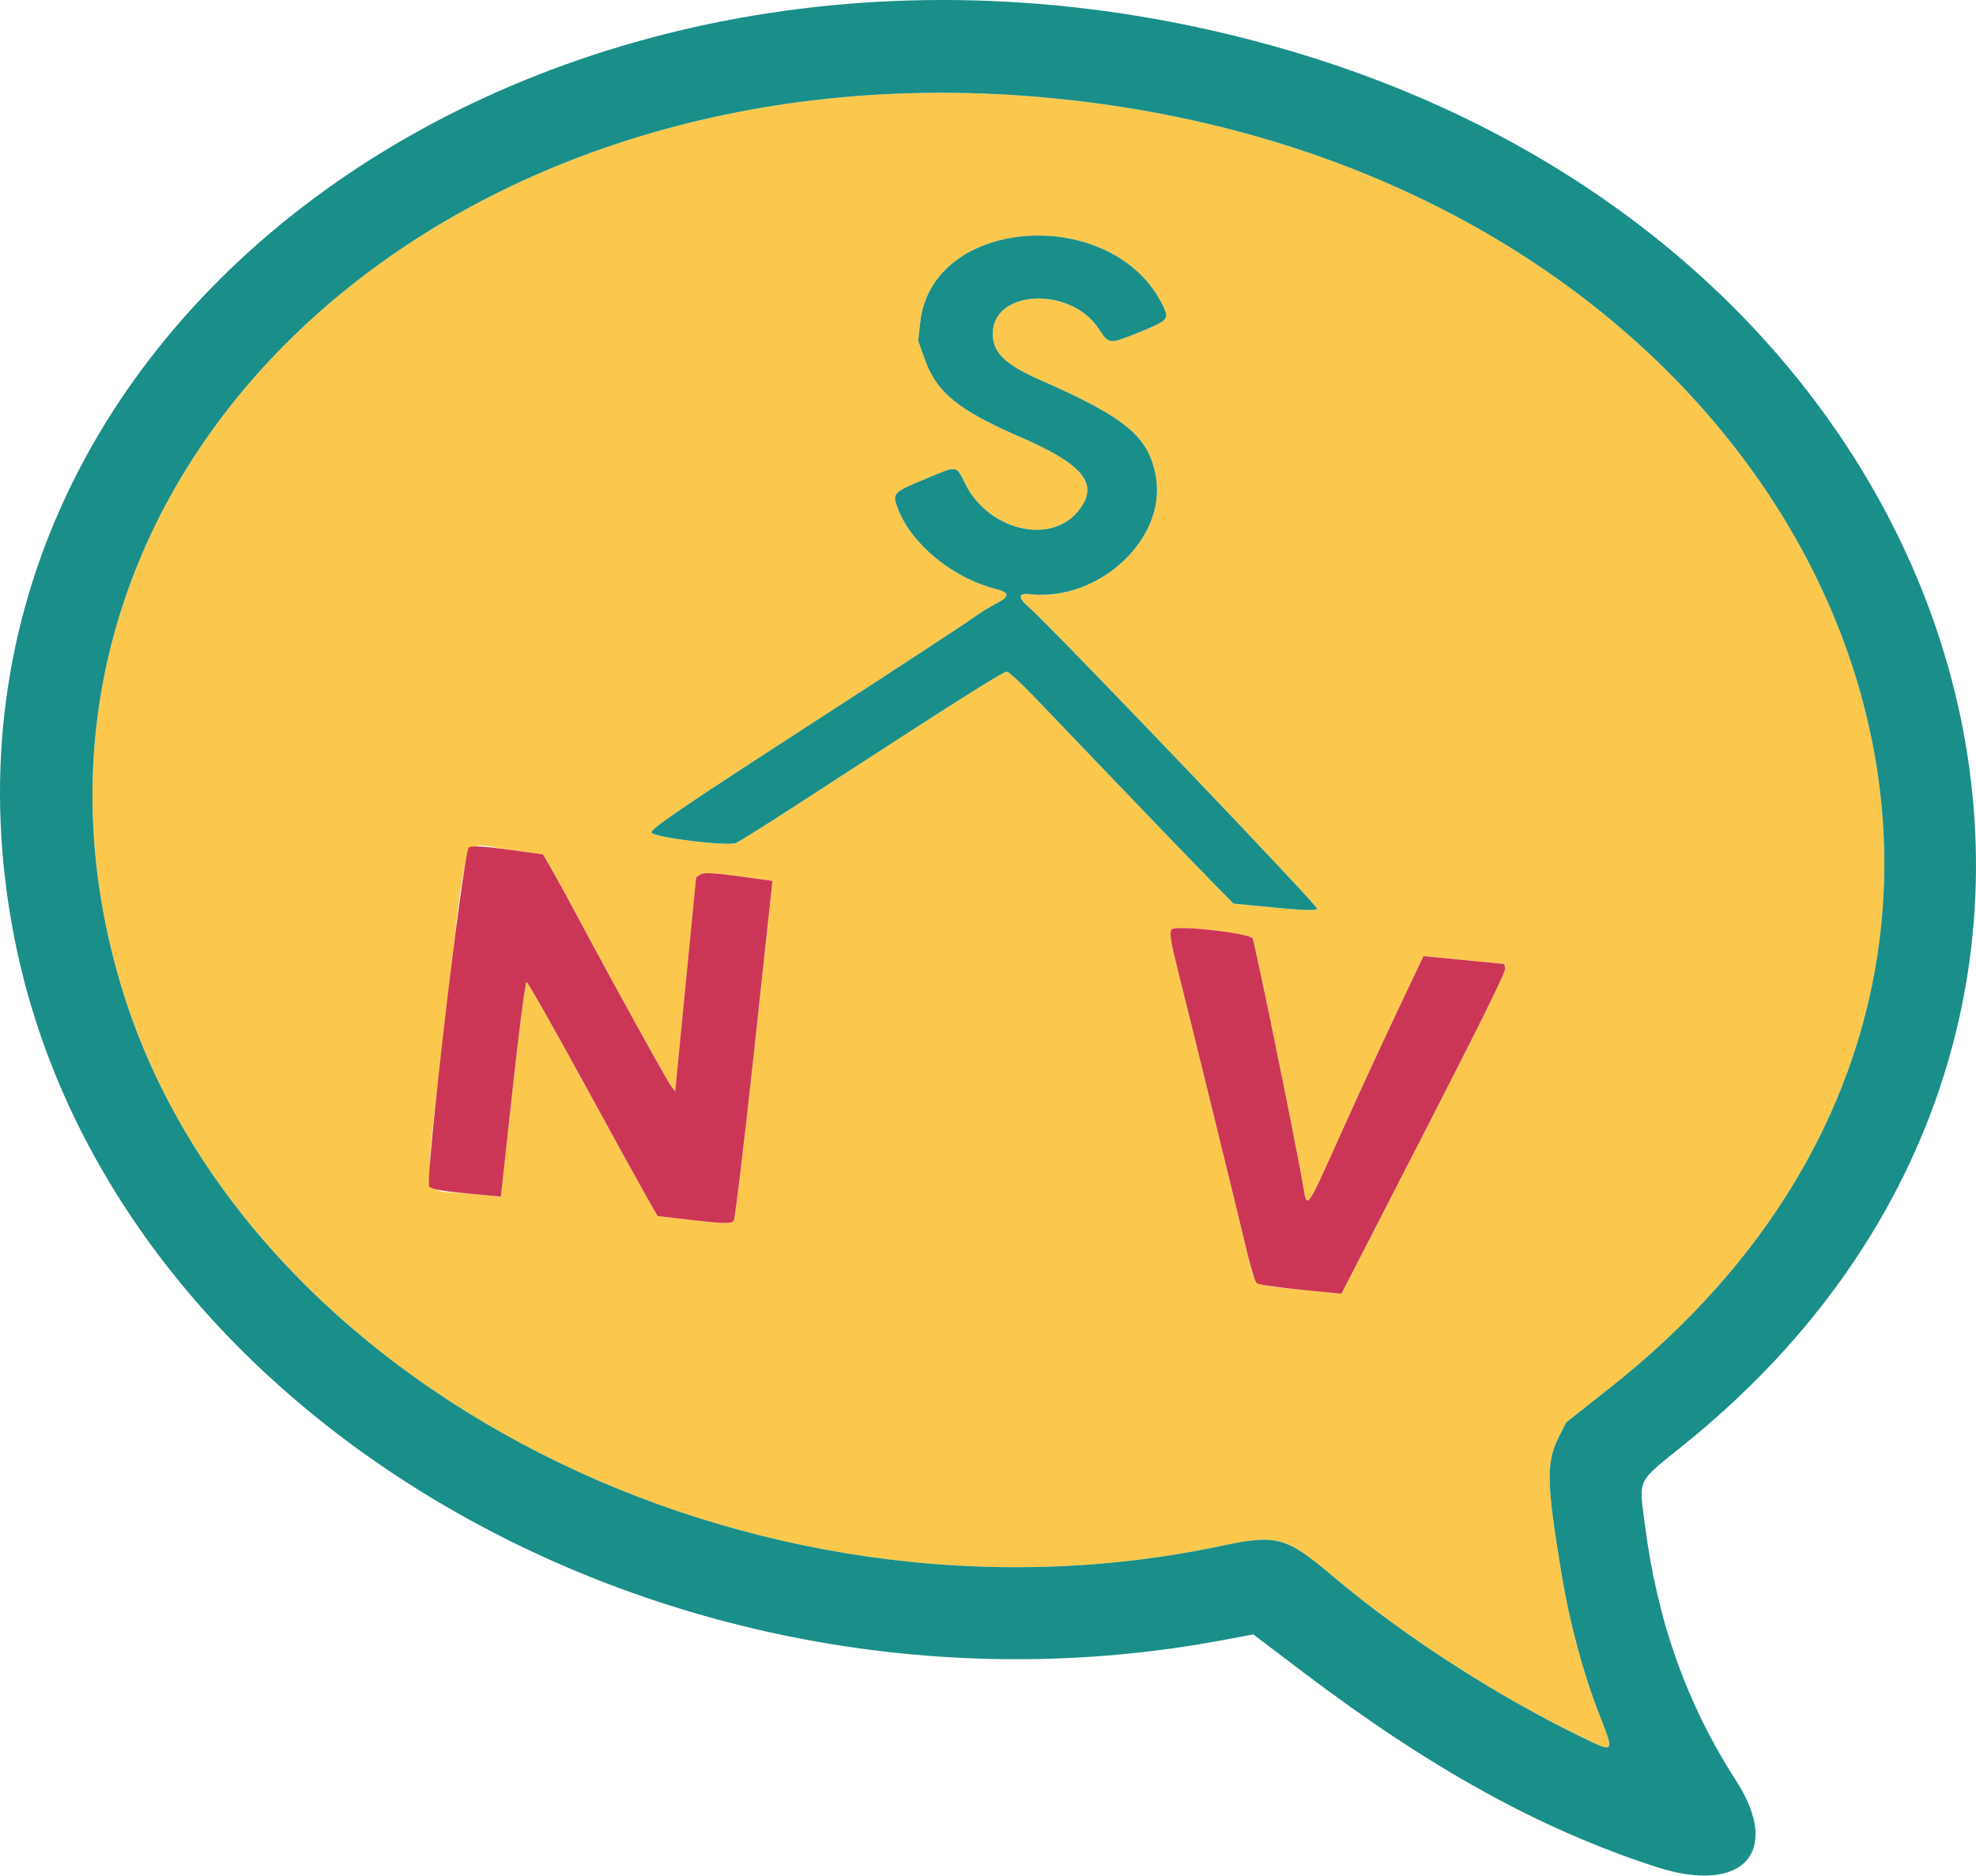
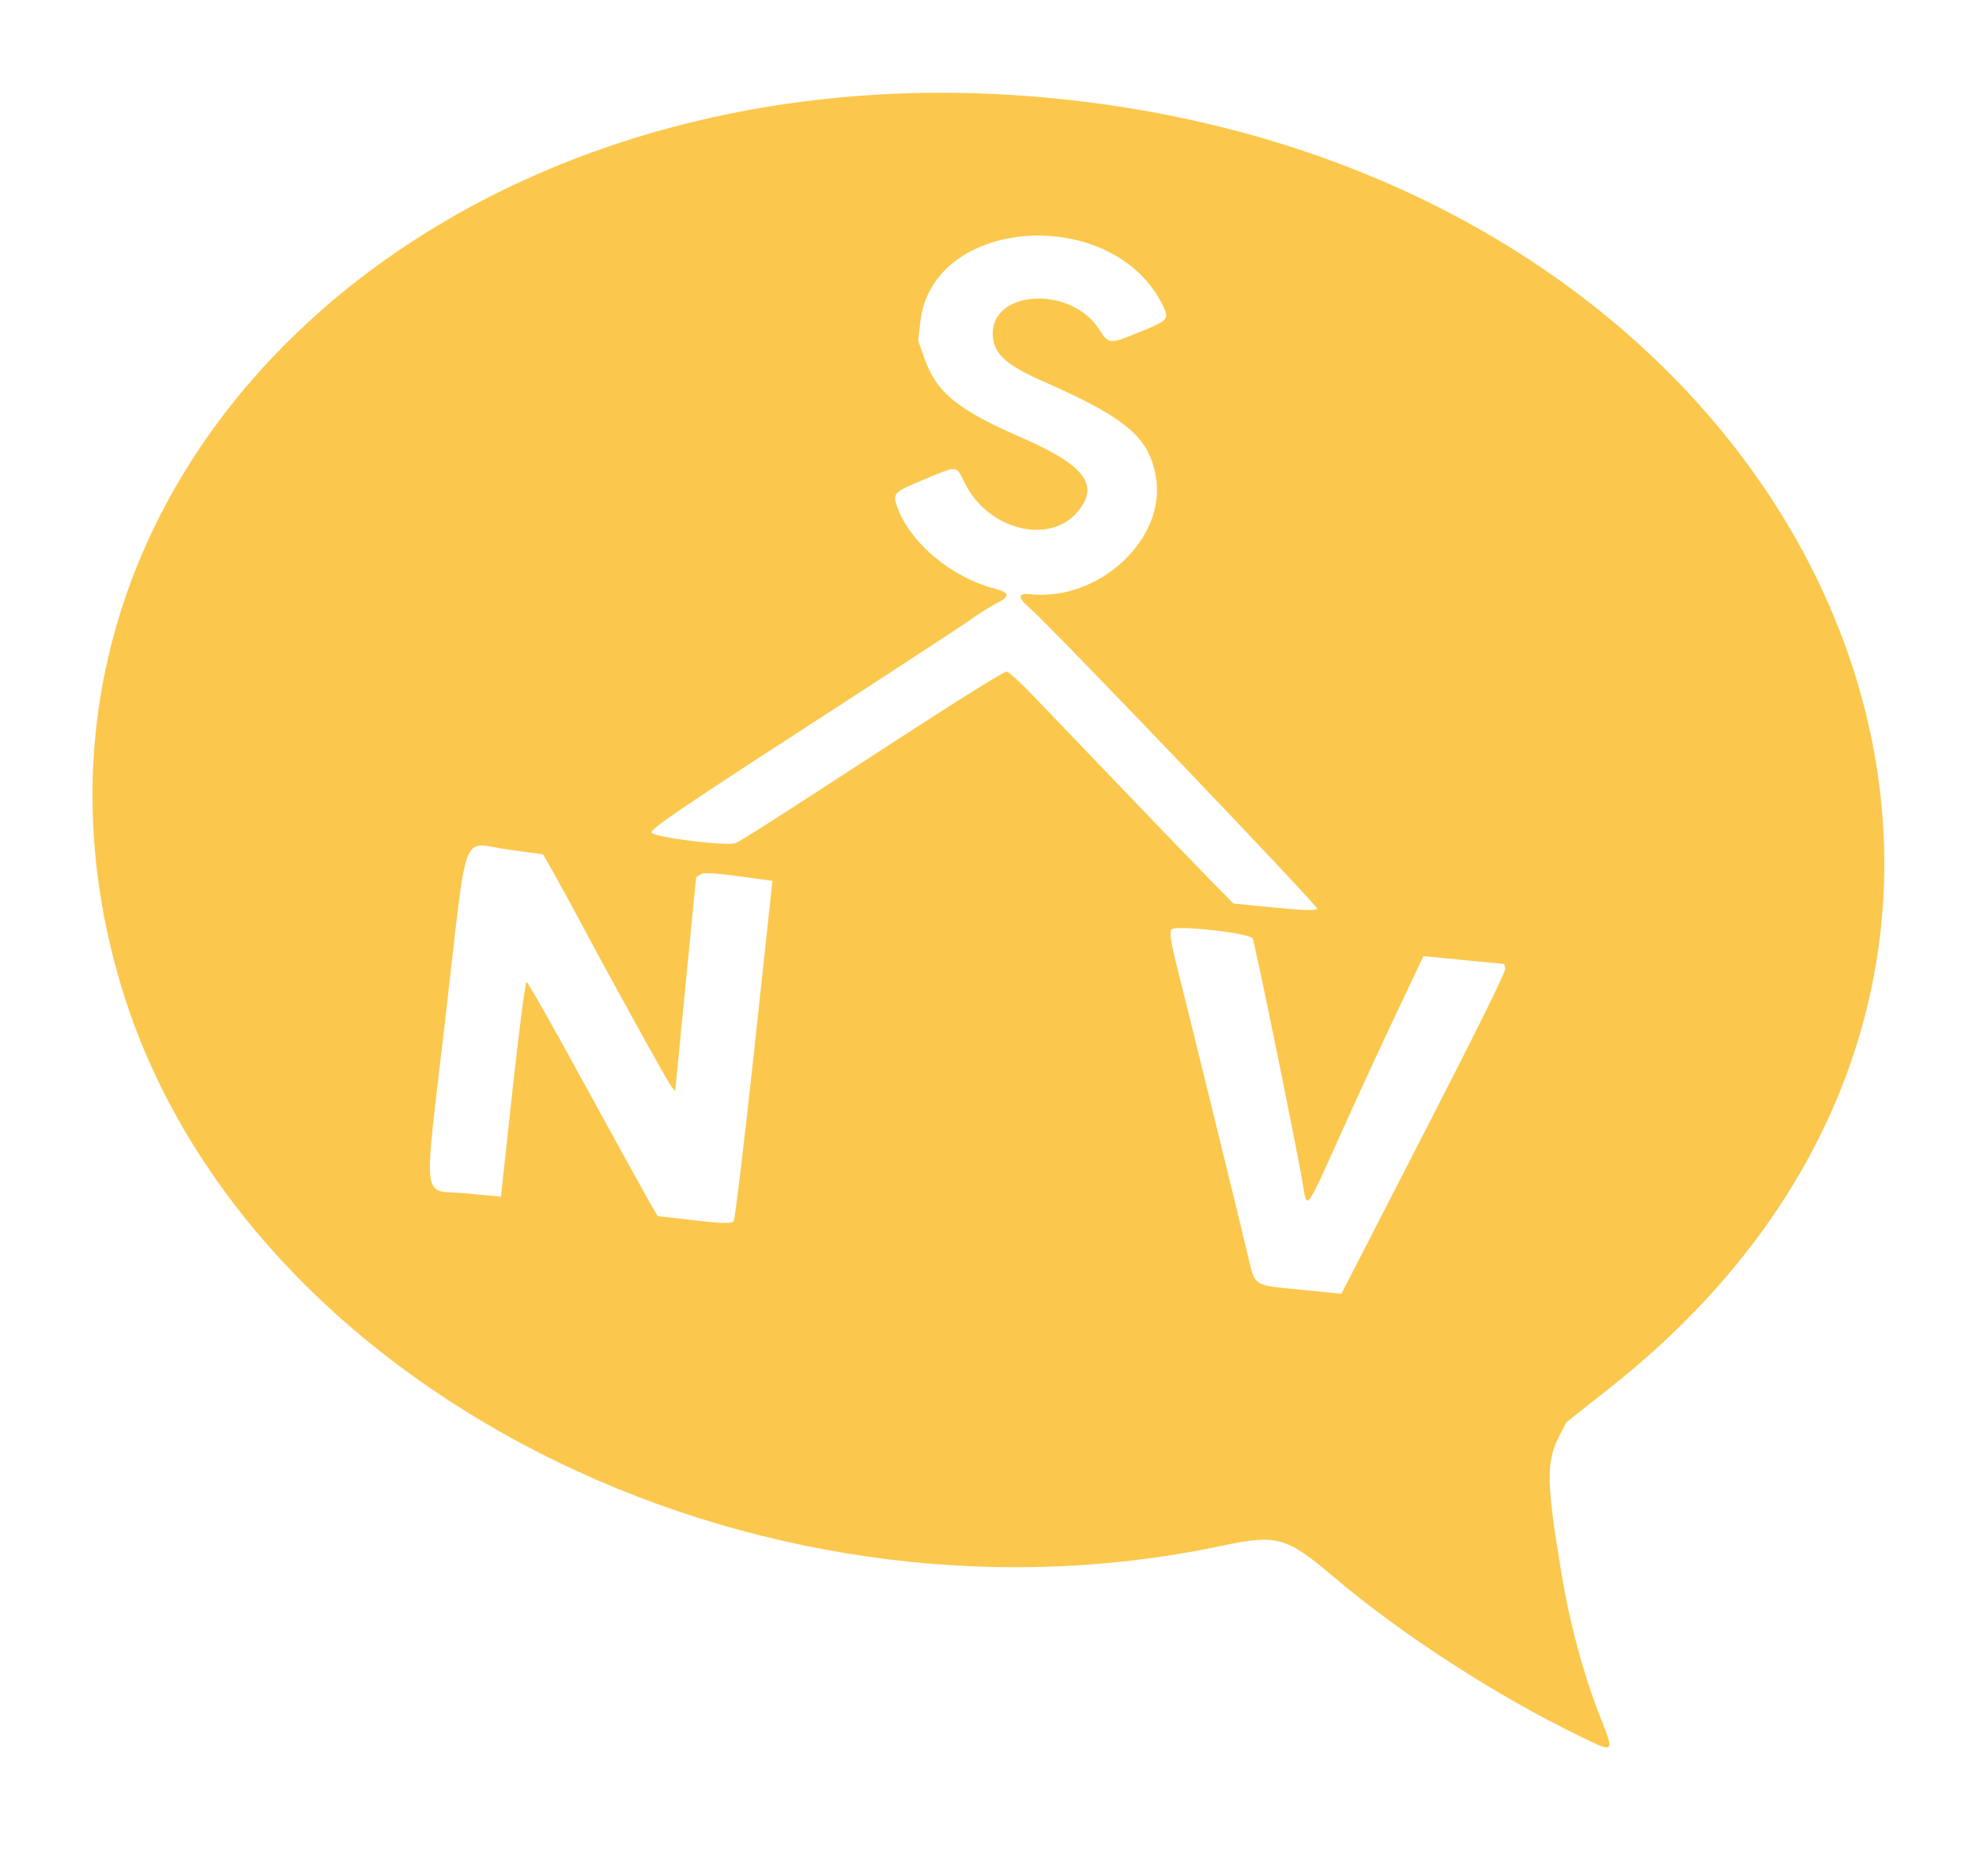
<svg xmlns="http://www.w3.org/2000/svg" version="1.1" id="svg1" width="993.033" height="942.786" viewBox="0 0 993.033 942.786">
  <defs id="defs1" />
  <g id="g1" transform="translate(-218.174,-301.935)">
    <g id="g6" transform="rotate(6.595,866.93,166.392)">
-       <path style="fill:#fbc84d" d="m 1127.843,1151.639 c -44.901,-15.673 -95.522,-40.694 -133.333,-65.905 C 968.878,1068.643 963.974,1067.885 937.241,1076.88 708.163,1153.958 438.103,1053.54 355.263,860.478 251.177,617.902 458.012,369.608 768.976,363.839 1160.35,356.578 1373.173,724.674 1122.384,975.088 l -20.306,20.276 -2.784,7.441 c -5.08,13.577 -3.684,23.875 9.399,69.341 6.778,23.556 16.384,47.72 26.66,67.066 9.997,18.82 10.138,18.587 -7.509,12.428 z M 556.821,889.812 c -0.196,-29.883 0.152,-54.333 0.772,-54.333 0.62,0 15.868,20.85 33.883,46.333 18.015,25.483 35.517,50.083 38.892,54.667 l 6.136,8.333 h 18.603 c 14.733,0 18.825,-0.396 19.669,-1.904 0.586,-1.047 0.766,-40.197 0.4,-87 l -0.667,-85.096 -17.147,-0.374 c -12.253,-0.267 -17.722,0.102 -19.159,1.295 l -2.012,1.67 0.95,54.038 0.95,54.038 -2.04,-2 c -2.187,-2.144 -35.943,-49.395 -54.354,-76.082 -6.153,-8.92 -13.901,-19.9 -17.216,-24.401 l -6.028,-8.184 -17.788,-0.373 c -24.23,-0.508 -21.49,-11.593 -21.49,86.936 0,98.435 -2.558,87.634 20.637,87.14 l 17.363,-0.37 z m 438.359,20.333 C 1034.568,805.555 1046.054,773.952 1045.35,772.117 l -0.783,-2.041 -20.362,0.368 -20.362,0.368 -10.847,32 c -5.966,17.6 -15.532,46.85 -21.258,65 -11.452,36.301 -11.453,36.302 -14.508,25.333 -4.351,-15.621 -38.424,-119.726 -39.712,-121.333 -1.989,-2.483 -38.786,-2.345 -40.859,0.153 -1.162,1.4 0.052,5.94 5.257,19.667 8.352,22.027 45.106,120.939 51.402,138.331 5.734,15.841 3.909,14.91 28.458,14.515 l 20.6,-0.332 z M 654.101,754.008 c 1.512,-0.809 16.622,-12.971 33.579,-27.026 67.4,-55.867 90.048,-74.169 91.783,-74.169 0.997,0 7.491,4.696 14.43,10.435 6.939,5.739 28.517,23.614 47.95,39.722 19.433,16.108 41.807,34.528 49.72,40.932 l 14.386,11.645 20.837,-0.367 c 13.741,-0.242 21.004,-0.869 21.328,-1.842 0.459,-1.381 -150.398,-126.602 -161.262,-133.858 -6.203,-4.143 -6.457,-6.667 -0.672,-6.667 34.91,0 65.3,-35.337 56.481,-65.674 -5.715,-19.66 -18.032,-27.845 -62.637,-41.625 -19.042,-5.883 -25.847,-10.976 -27.095,-20.282 -2.986,-22.264 35.917,-28.878 52.584,-8.939 6.033,7.218 6.084,7.217 19.656,-0.18 14.36,-7.828 15.028,-8.664 11.498,-14.376 -30.016,-48.566 -120.602,-32.59 -120.602,21.27 v 9.649 l 4.271,8.676 c 8.034,16.319 19.416,23.556 53.285,33.88 32.978,10.052 41.563,19.136 31.887,33.739 -12.181,18.384 -43.7,14.135 -57.887,-7.803 -5.506,-8.515 -4.448,-8.507 -19.468,-0.154 -15.862,8.821 -16.276,9.353 -12.72,16.326 8.72,17.096 31.156,31.708 53.41,34.783 7.637,1.055 7.98,2.951 1.324,7.324 -2.745,1.803 -7.991,6.016 -11.658,9.363 -3.667,3.346 -38.605,32.423 -77.641,64.616 -55.981,46.167 -70.664,58.906 -69.503,60.304 1.884,2.27 38.573,2.529 42.735,0.301 z" id="path8" />
-       <path style="fill:#cc3656" d="m 520.813,943.249 c -2.566,-2.566 -2.358,-169.512 0.215,-171.646 1.247,-1.035 7.661,-1.414 19.639,-1.163 l 17.788,0.373 6.028,8.184 c 3.315,4.501 11.063,15.482 17.216,24.401 18.411,26.687 52.167,73.937 54.354,76.082 l 2.04,2 -0.95,-54.038 -0.95,-54.038 2.012,-1.67 c 1.438,-1.193 6.906,-1.563 19.159,-1.295 l 17.147,0.374 0.667,85.096 c 0.367,46.803 0.187,85.953 -0.4,87 -0.844,1.508 -4.937,1.904 -19.669,1.904 h -18.603 l -6.136,-8.333 c -3.375,-4.583 -20.876,-29.183 -38.892,-54.667 -18.015,-25.483 -33.263,-46.333 -33.883,-46.333 -0.62,0 -0.968,24.45 -0.772,54.333 l 0.356,54.333 -17.363,0.37 c -12.373,0.264 -17.834,-0.1 -19,-1.267 z m 418.741,0.511 c -0.892,-0.577 -3.699,-6.786 -6.236,-13.797 -6.295,-17.391 -43.05,-116.304 -51.402,-138.331 -5.205,-13.727 -6.418,-18.267 -5.257,-19.667 2.074,-2.498 38.87,-2.636 40.859,-0.153 1.288,1.608 35.361,105.713 39.712,121.333 3.055,10.969 3.056,10.967 14.508,-25.333 5.726,-18.15 15.292,-47.4 21.258,-65 l 10.847,-32 20.362,-0.368 20.362,-0.368 0.783,2.041 c 0.705,1.836 -10.782,33.439 -50.17,138.029 l -12.804,34 -20.6,0.332 c -11.33,0.182 -21.33,-0.141 -22.222,-0.718 z" id="path7" />
-       <path style="fill:#1a8e89" d="m 1172.51,1212.147 c -59.979,-12.096 -118.124,-35.949 -187.563,-76.945 l -26.897,-15.88 -15.103,4.673 c -269.173,83.273 -568.977,-47.554 -643.554,-280.83 -97.186,-303.995 214.756,-579.965 584.308,-516.929 364.029,62.094 516.727,431.171 278.577,673.334 -21.878,22.246 -20.773,19.193 -15.168,41.943 11.777,47.794 31.251,87.435 60.405,122.962 27.193,33.137 9.873,56.724 -35.006,47.673 z m -37.158,-72.936 c -10.276,-19.345 -19.882,-43.51 -26.66,-67.066 -13.083,-45.466 -14.478,-55.764 -9.399,-69.341 l 2.784,-7.441 20.306,-20.276 C 1373.173,724.674 1160.35,356.578 768.976,363.839 458.012,369.608 251.177,617.902 355.263,860.478 438.103,1053.54 708.163,1153.958 937.241,1076.88 c 26.733,-8.995 31.637,-8.237 57.269,8.854 37.812,25.211 88.432,50.233 133.333,65.905 17.647,6.16 17.506,6.393 7.509,-12.428 z M 611.366,753.707 c -1.16,-1.398 13.522,-14.137 69.503,-60.304 39.036,-32.192 73.974,-61.27 77.641,-64.616 3.667,-3.346 8.913,-7.559 11.658,-9.363 6.656,-4.372 6.313,-6.268 -1.324,-7.324 -22.253,-3.075 -44.69,-17.687 -53.41,-34.783 -3.557,-6.973 -3.142,-7.505 12.72,-16.326 15.02,-8.353 13.961,-8.361 19.468,0.154 14.186,21.938 45.705,26.187 57.887,7.803 9.676,-14.603 1.091,-23.687 -31.887,-33.739 -33.869,-10.324 -45.251,-17.561 -53.285,-33.88 l -4.271,-8.676 v -9.649 c 0,-53.86 90.587,-69.836 120.602,-21.27 3.531,5.713 2.862,6.549 -11.498,14.376 -13.572,7.398 -13.622,7.398 -19.656,0.18 -16.667,-19.939 -55.57,-13.325 -52.584,8.939 1.248,9.306 8.052,14.399 27.095,20.282 44.605,13.78 56.922,21.965 62.637,41.625 8.819,30.337 -21.571,65.674 -56.481,65.674 -5.786,0 -5.531,2.524 0.672,6.667 10.864,7.256 161.721,132.477 161.262,133.858 -0.323,0.973 -7.586,1.6 -21.328,1.842 l -20.837,0.367 -14.386,-11.645 c -7.912,-6.405 -30.286,-24.824 -49.72,-40.932 -19.433,-16.108 -41.011,-33.983 -47.95,-39.722 -6.939,-5.739 -13.433,-10.435 -14.43,-10.435 -1.735,0 -24.383,18.302 -91.783,74.169 -16.957,14.055 -32.067,26.217 -33.579,27.026 -4.162,2.228 -40.851,1.969 -42.735,-0.301 z" id="path6" />
+       <path style="fill:#fbc84d" d="m 1127.843,1151.639 c -44.901,-15.673 -95.522,-40.694 -133.333,-65.905 C 968.878,1068.643 963.974,1067.885 937.241,1076.88 708.163,1153.958 438.103,1053.54 355.263,860.478 251.177,617.902 458.012,369.608 768.976,363.839 1160.35,356.578 1373.173,724.674 1122.384,975.088 l -20.306,20.276 -2.784,7.441 c -5.08,13.577 -3.684,23.875 9.399,69.341 6.778,23.556 16.384,47.72 26.66,67.066 9.997,18.82 10.138,18.587 -7.509,12.428 z M 556.821,889.812 c -0.196,-29.883 0.152,-54.333 0.772,-54.333 0.62,0 15.868,20.85 33.883,46.333 18.015,25.483 35.517,50.083 38.892,54.667 l 6.136,8.333 h 18.603 c 14.733,0 18.825,-0.396 19.669,-1.904 0.586,-1.047 0.766,-40.197 0.4,-87 l -0.667,-85.096 -17.147,-0.374 c -12.253,-0.267 -17.722,0.102 -19.159,1.295 l -2.012,1.67 0.95,54.038 0.95,54.038 -2.04,-2 c -2.187,-2.144 -35.943,-49.395 -54.354,-76.082 -6.153,-8.92 -13.901,-19.9 -17.216,-24.401 l -6.028,-8.184 -17.788,-0.373 c -24.23,-0.508 -21.49,-11.593 -21.49,86.936 0,98.435 -2.558,87.634 20.637,87.14 l 17.363,-0.37 z m 438.359,20.333 C 1034.568,805.555 1046.054,773.952 1045.35,772.117 l -0.783,-2.041 -20.362,0.368 -20.362,0.368 -10.847,32 c -5.966,17.6 -15.532,46.85 -21.258,65 -11.452,36.301 -11.453,36.302 -14.508,25.333 -4.351,-15.621 -38.424,-119.726 -39.712,-121.333 -1.989,-2.483 -38.786,-2.345 -40.859,0.153 -1.162,1.4 0.052,5.94 5.257,19.667 8.352,22.027 45.106,120.939 51.402,138.331 5.734,15.841 3.909,14.91 28.458,14.515 l 20.6,-0.332 M 654.101,754.008 c 1.512,-0.809 16.622,-12.971 33.579,-27.026 67.4,-55.867 90.048,-74.169 91.783,-74.169 0.997,0 7.491,4.696 14.43,10.435 6.939,5.739 28.517,23.614 47.95,39.722 19.433,16.108 41.807,34.528 49.72,40.932 l 14.386,11.645 20.837,-0.367 c 13.741,-0.242 21.004,-0.869 21.328,-1.842 0.459,-1.381 -150.398,-126.602 -161.262,-133.858 -6.203,-4.143 -6.457,-6.667 -0.672,-6.667 34.91,0 65.3,-35.337 56.481,-65.674 -5.715,-19.66 -18.032,-27.845 -62.637,-41.625 -19.042,-5.883 -25.847,-10.976 -27.095,-20.282 -2.986,-22.264 35.917,-28.878 52.584,-8.939 6.033,7.218 6.084,7.217 19.656,-0.18 14.36,-7.828 15.028,-8.664 11.498,-14.376 -30.016,-48.566 -120.602,-32.59 -120.602,21.27 v 9.649 l 4.271,8.676 c 8.034,16.319 19.416,23.556 53.285,33.88 32.978,10.052 41.563,19.136 31.887,33.739 -12.181,18.384 -43.7,14.135 -57.887,-7.803 -5.506,-8.515 -4.448,-8.507 -19.468,-0.154 -15.862,8.821 -16.276,9.353 -12.72,16.326 8.72,17.096 31.156,31.708 53.41,34.783 7.637,1.055 7.98,2.951 1.324,7.324 -2.745,1.803 -7.991,6.016 -11.658,9.363 -3.667,3.346 -38.605,32.423 -77.641,64.616 -55.981,46.167 -70.664,58.906 -69.503,60.304 1.884,2.27 38.573,2.529 42.735,0.301 z" id="path8" />
    </g>
  </g>
</svg>